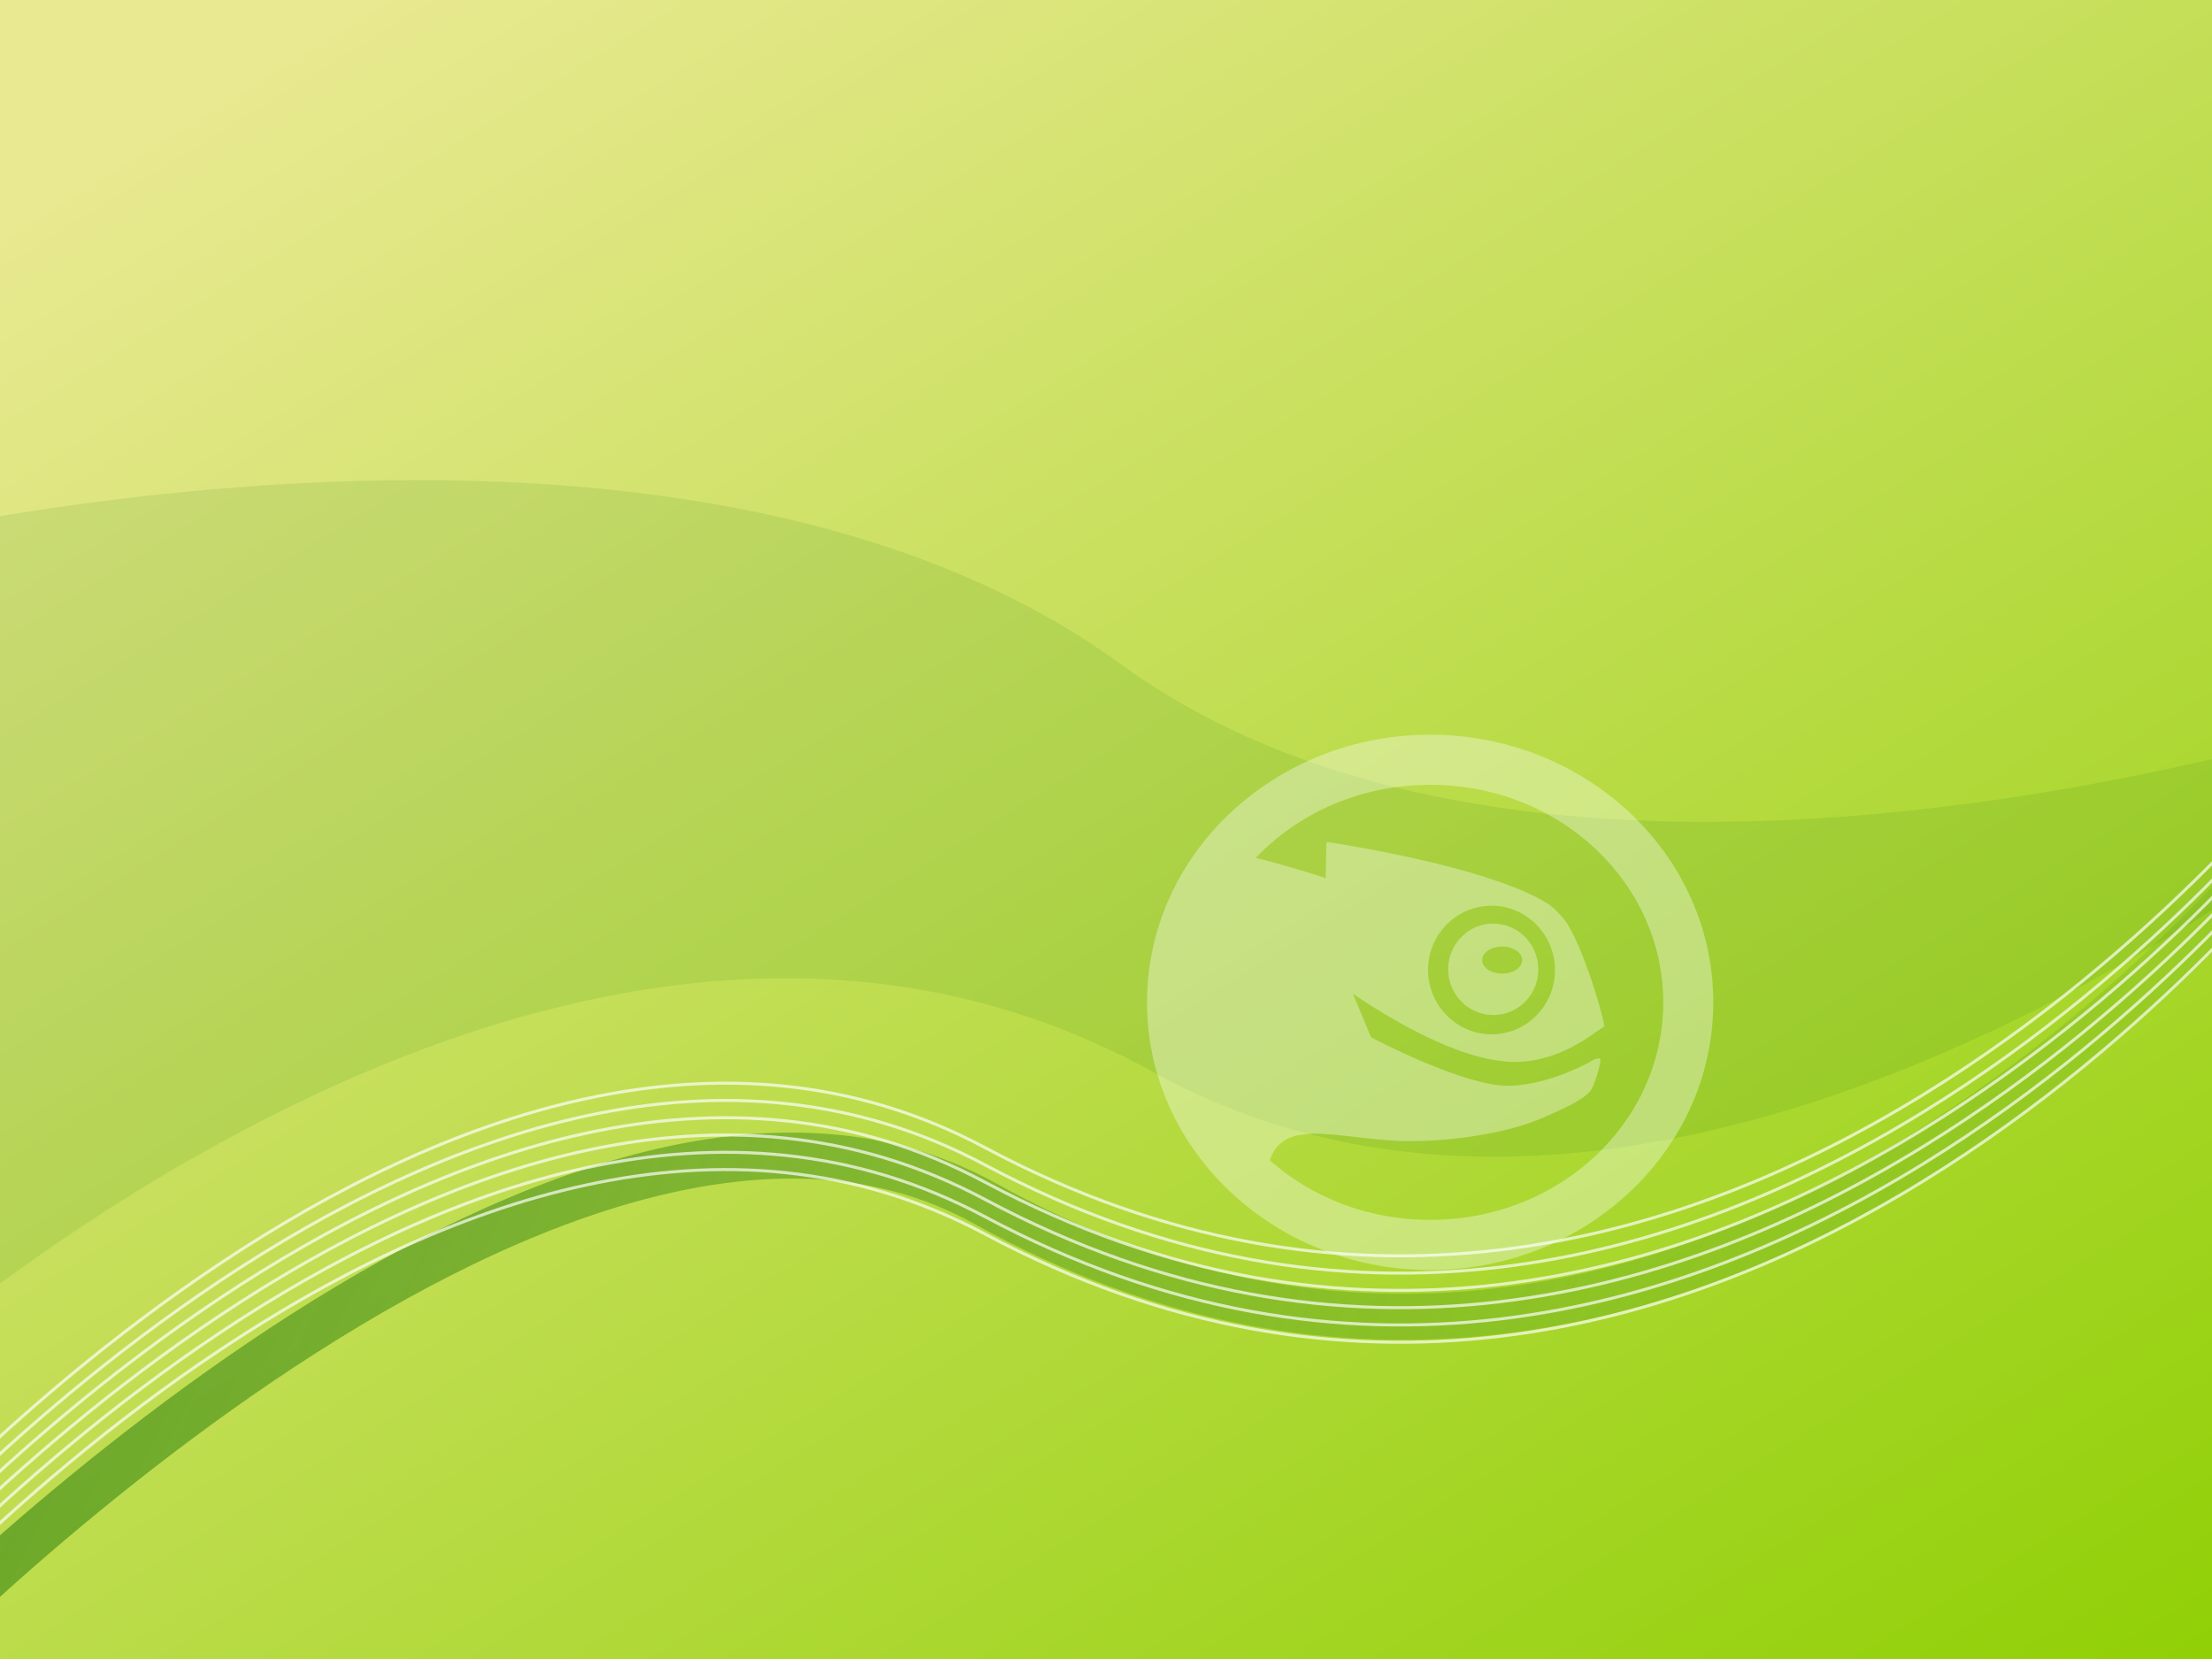
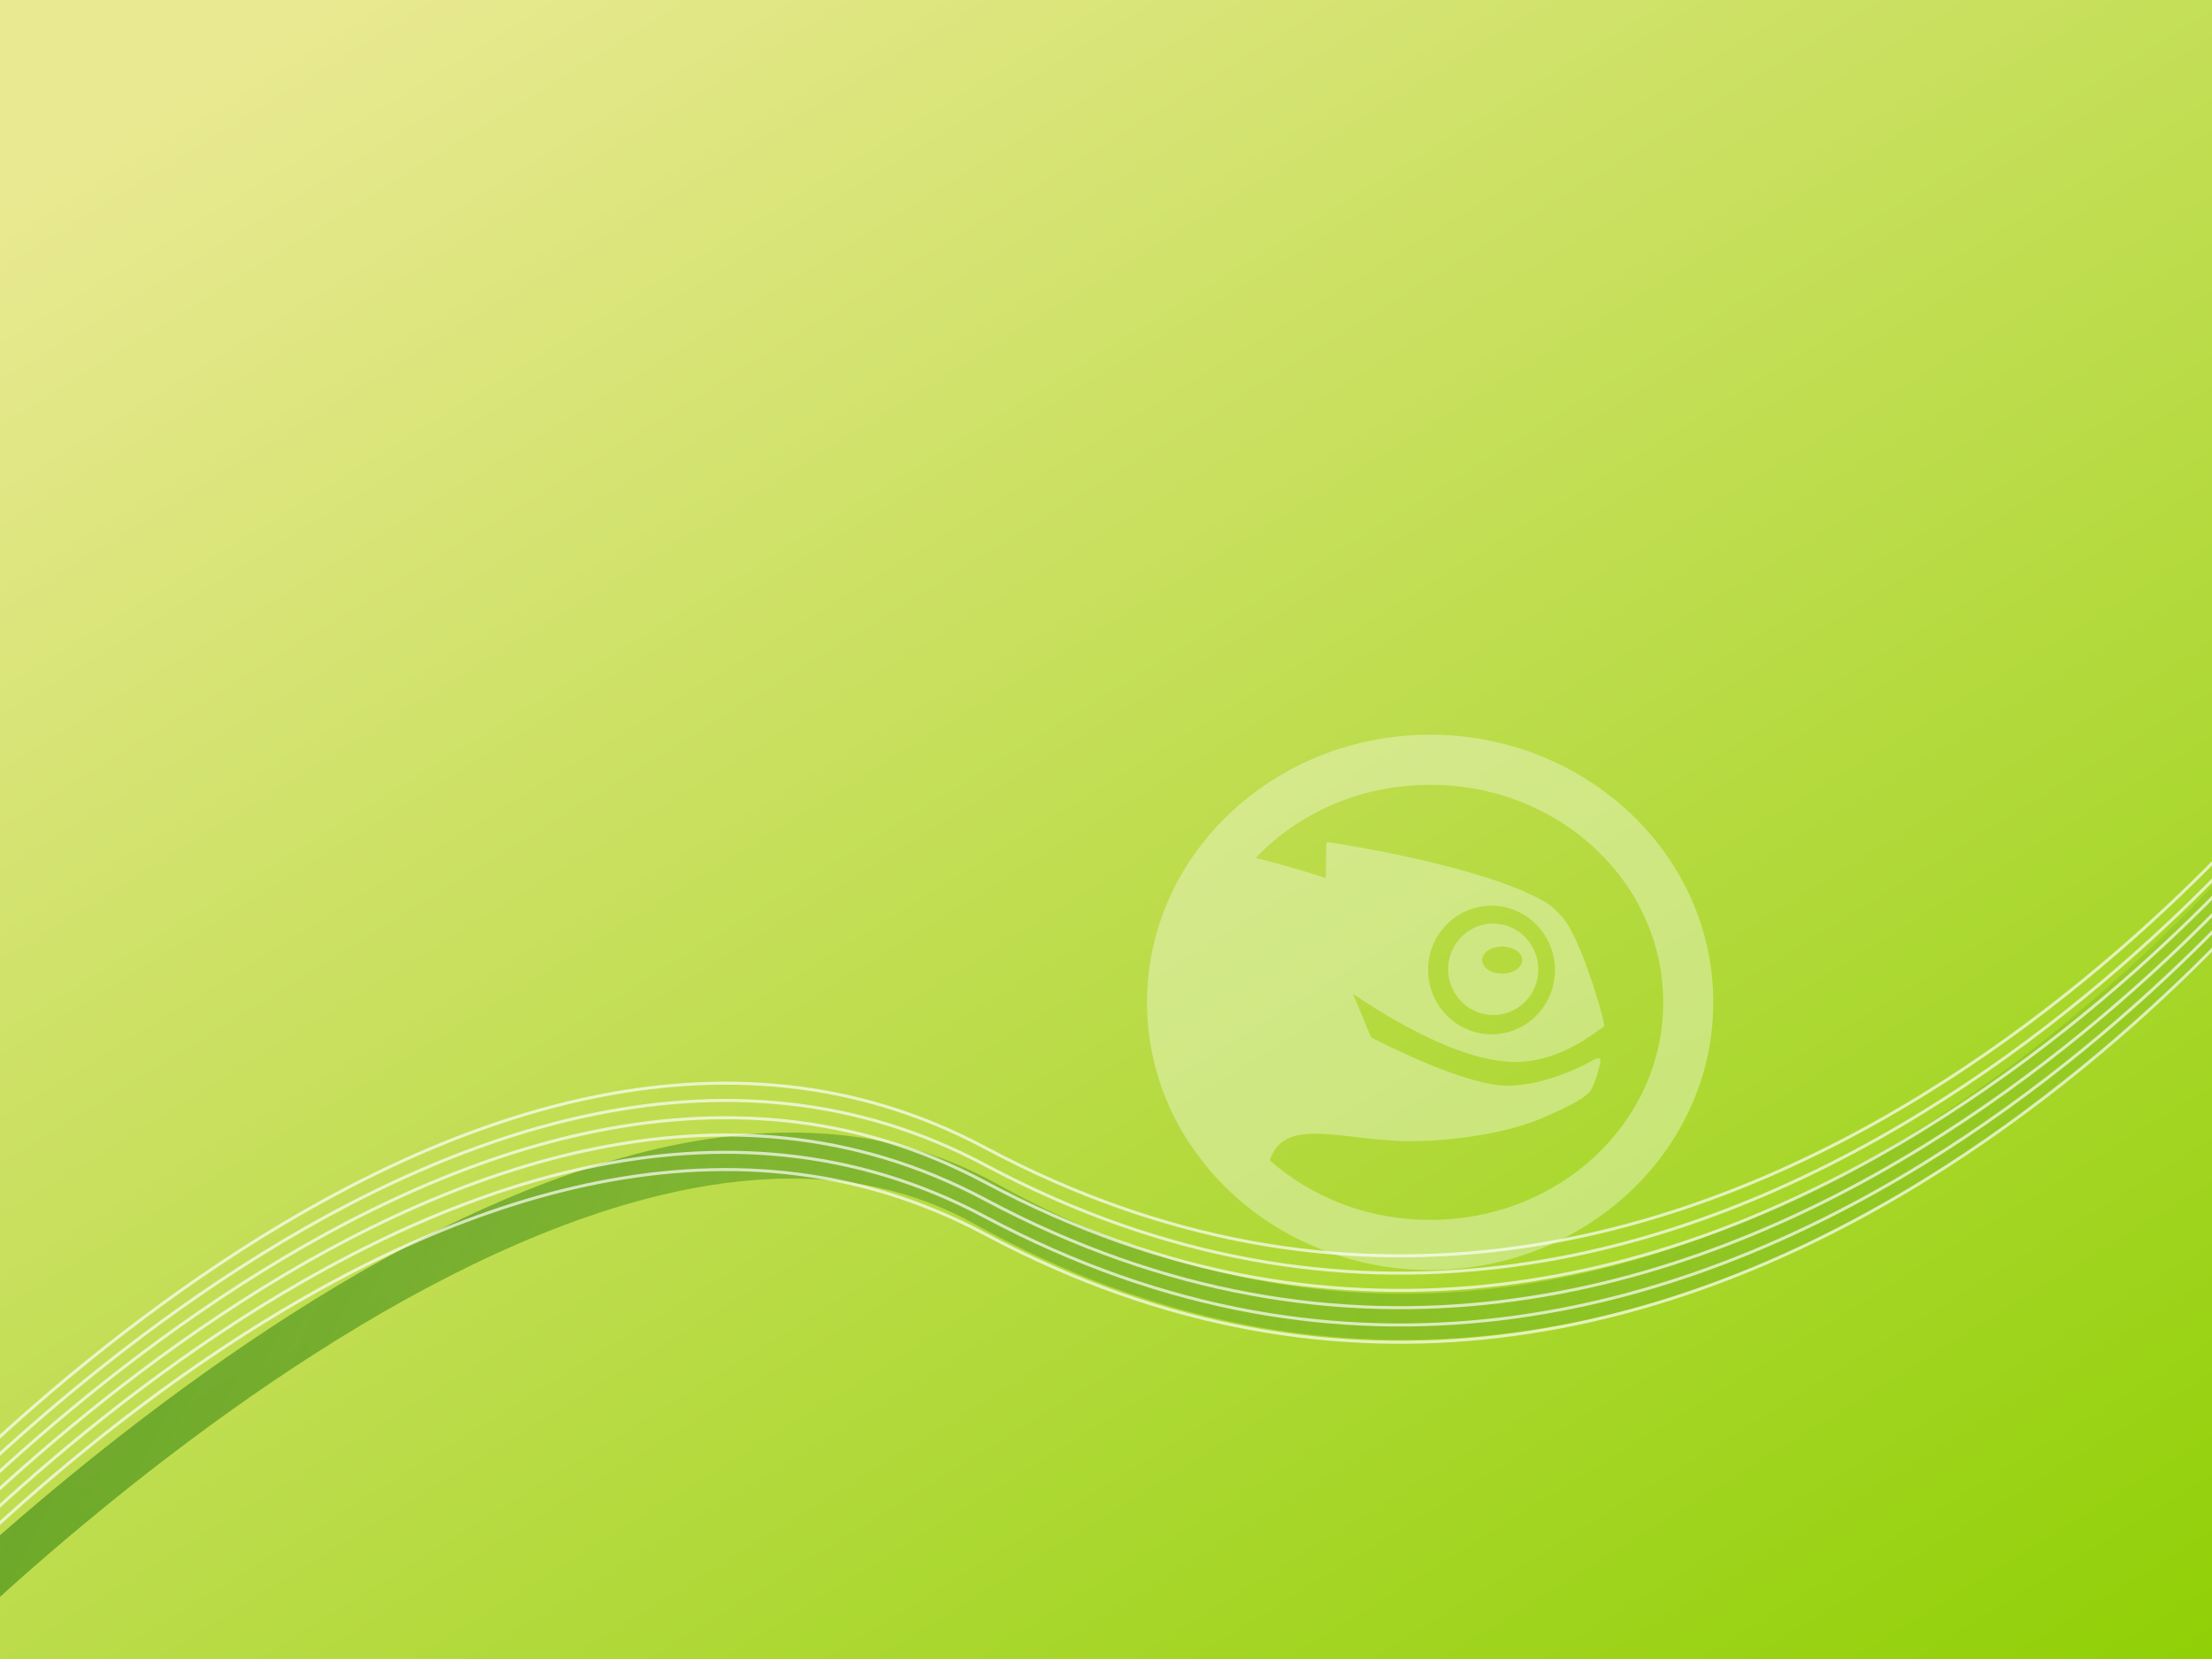
<svg xmlns="http://www.w3.org/2000/svg" xmlns:ns1="http://www.inkscape.org/namespaces/inkscape" xmlns:ns2="http://sodipodi.sourceforge.net/DTD/sodipodi-0.dtd" xmlns:xlink="http://www.w3.org/1999/xlink" width="1024" height="768" id="svg2985" version="1.1" ns1:version="0.48.1 r9760" ns2:docname="opensuse-12.1-draft14.svg" ns1:export-filename="/home/bernhard/stuff/images/GECKO/12.1/opensuse-12.1-draft13.svg.png" ns1:export-xdpi="79.949524" ns1:export-ydpi="79.949524">
  <defs id="defs2987">
    <linearGradient ns1:collect="always" id="linearGradient5586">
      <stop style="stop-color:#217808;stop-opacity:1;" offset="0" id="stop5588" />
      <stop style="stop-color:#217808;stop-opacity:0;" offset="1" id="stop5590" />
    </linearGradient>
    <linearGradient ns1:collect="always" id="linearGradient5369">
      <stop style="stop-color:#ffffff;stop-opacity:1;" offset="0" id="stop5371" />
      <stop style="stop-color:#ffffff;stop-opacity:0;" offset="1" id="stop5373" />
    </linearGradient>
    <linearGradient id="linearGradient3764-0">
      <stop style="stop-color:#91d007;stop-opacity:1;" offset="0" id="stop3766-8" />
      <stop style="stop-color:#e9e991;stop-opacity:1;" offset="1" id="stop3768-1" />
    </linearGradient>
    <linearGradient gradientTransform="matrix(0.924,0,0,1.442,-946.588,-28.343)" y2="89.703" x2="989.831" y1="735.393" x1="7.312" gradientUnits="userSpaceOnUse" id="linearGradient5243" xlink:href="#linearGradient3764-0" ns1:collect="always" />
    <filter ns1:collect="always" id="filter5429" x="-0.081" width="1.162" y="-0.233" height="1.465" color-interpolation-filters="sRGB">
      <feGaussianBlur ns1:collect="always" stdDeviation="38.177" id="feGaussianBlur5431" />
    </filter>
    <radialGradient ns1:collect="always" xlink:href="#linearGradient5586" id="radialGradient5471" gradientUnits="userSpaceOnUse" gradientTransform="matrix(1.036,0.241,-0.05,0.214,-1.974,38.096)" cx="526.065" cy="164.696" fx="526.065" fy="164.696" r="605.699" />
    <radialGradient ns1:collect="always" xlink:href="#linearGradient5369" id="radialGradient5473" gradientUnits="userSpaceOnUse" gradientTransform="matrix(1.036,0.241,-0.048,0.208,-11.856,43.01)" cx="539.58" cy="184.268" fx="539.58" fy="184.268" r="601.27" />
    <linearGradient ns1:collect="always" xlink:href="#linearGradient5586" id="linearGradient5592" x1="-103.879" y1="152.939" x2="1078.284" y2="740.283" gradientUnits="userSpaceOnUse" />
  </defs>
  <ns2:namedview ns1:document-units="mm" pagecolor="#ffffff" bordercolor="#666666" borderopacity="1.0" ns1:pageopacity="0.0" ns1:pageshadow="2" ns1:zoom="0.30699632" ns1:cx="532.83701" ns1:cy="341.06747" ns1:current-layer="layer3" id="namedview2989" showgrid="false" ns1:window-width="1024" ns1:window-height="600" ns1:window-x="0" ns1:window-y="0" ns1:window-maximized="1" units="px" showborder="true" ns1:showpageshadow="false" borderlayer="true" />
  <g ns1:label="Layer 1" ns1:groupmode="layer" id="layer1" style="display:inline" transform="translate(0,23.906)">
    <rect style="fill:url(#linearGradient5243);fill-opacity:1;stroke-width:1;stroke-linecap:round;stroke-linejoin:round;stroke-miterlimit:4;stroke-dasharray:none" id="rect2994-7" width="977.198" height="1085.853" x="-946.588" y="-31.482" ry="0" transform="matrix(0.005,-1,0.982,-0.188,0,0)" ns1:export-xdpi="40" ns1:export-ydpi="40" />
-     <path style="opacity:0.331;fill:#217808;fill-opacity:1;stroke:none;filter:url(#filter5429)" d="m -64.493,212.031 c 0,0 373.136,-101.346 575.827,46.066 202.691,147.412 580.433,11.517 580.433,11.517 l -10e-5,18.426 c 0,0 -320.245,283.549 -566.614,147.412 C 253.525,285.356 -62.189,598.986 -62.189,598.986 z" id="path5403" ns1:connector-curvature="0" ns2:nodetypes="csccscc" transform="matrix(1.064,0,0,1.064,-25.248,8.905)" />
  </g>
  <g ns1:groupmode="layer" id="layer3" ns1:label="over" style="display:inline" transform="translate(0,23.906)">
    <path style="opacity:0.687;fill:none;stroke:url(#linearGradient5592);stroke-width:21.304;stroke-linecap:butt;stroke-linejoin:miter;stroke-miterlimit:4;stroke-opacity:1;stroke-dasharray:none;display:inline" d="M -63.266,761.716 C -66.029,763.467 256.902,422.309 455.998,533.236 790.031,719.343 1069.936,350.313 1069.936,350.313" id="path5264" ns1:connector-curvature="0" ns2:nodetypes="csc" />
    <path ns2:nodetypes="csc" ns1:connector-curvature="0" id="path5428" d="M -67.851,750.278 C -70.613,752.029 213.349,417.843 455.998,547.362 793.26,727.382 1069.936,364.439 1069.936,364.439" style="opacity:0.687;fill:none;stroke:#ffffff;stroke-width:1.4;stroke-linecap:butt;stroke-linejoin:miter;stroke-miterlimit:4;stroke-opacity:1;stroke-dasharray:none;display:inline" />
    <path style="fill:#ffffff;fill-opacity:1;fill-rule:nonzero;stroke:none;display:inline;opacity:0.35" d="m 662.056,316.204 c -71.878,0 -131.074,55.215 -131.074,123.91 0,68.695 59.196,123.91 131.074,123.91 71.878,0 131.074,-55.215 131.074,-123.91 0,-68.695 -59.196,-123.91 -131.074,-123.91 z m 0,23.21 c 60.088,0 107.904,45.347 107.904,100.7 0,55.353 -47.816,100.7 -107.904,100.7 -28.926,0 -54.993,-10.512 -74.256,-27.59 4.972,-14.766 19.756,-13.088 39.502,-10.807 7.1,0.819 15.183,1.773 23.538,1.965 23.326,0.139 48.452,-4.185 63.941,-11.052 10.021,-4.444 16.42,-7.399 20.427,-11.093 1.442,-1.203 2.213,-3.189 2.988,-5.281 l 0.532,-1.392 c 0.652,-1.691 1.592,-5.317 2.006,-7.286 0.183,-0.871 0.27,-1.823 -0.327,-2.292 l -2.129,0.409 c -6.789,4.131 -23.791,12.007 -39.707,12.321 -19.718,0.417 -59.47,-20.131 -63.613,-22.31 l -0.409,-0.45 c -0.999,-2.406 -6.932,-16.716 -8.187,-19.731 28.607,19.101 52.319,29.636 70.49,31.274 20.217,1.83 35.957,-9.345 42.695,-14.123 1.322,-0.906 2.331,-1.645 2.743,-1.801 l 0.409,-0.696 c -1.119,-7.198 -11.673,-42.066 -19.649,-50.432 -2.216,-2.3 -3.997,-4.545 -7.573,-6.672 -28.897,-17.079 -97.487,-27.366 -100.7,-27.836 l -0.573,0.123 -0.205,0.491 c 0,0 -0.254,14.442 -0.286,16.046 -3.186,-1.077 -15.501,-5.13 -32.379,-9.374 19.676,-20.72 48.42,-33.812 80.724,-33.812 z m 27.959,55.958 c 0.487,-0.007 0.984,-0.016 1.474,0 16.191,0.591 28.877,14.425 28.327,30.824 -0.291,7.93 -3.569,15.293 -9.292,20.713 -5.724,5.437 -13.207,8.243 -21.082,7.982 -16.156,-0.611 -28.859,-14.442 -28.327,-30.824 0.275,-7.948 3.593,-15.311 9.333,-20.713 5.366,-5.098 12.265,-7.869 19.567,-7.982 z m -0.123,8.31 c -4.806,0.295 -9.297,2.276 -12.854,5.649 -4.049,3.857 -6.458,9.086 -6.631,14.737 -0.383,11.672 8.645,21.471 20.14,21.9 5.59,0.177 10.898,-1.811 14.982,-5.649 4.065,-3.873 6.417,-9.103 6.591,-14.737 0.387,-11.69 -8.628,-21.492 -20.14,-21.9 -0.697,-0.027 -1.401,-0.042 -2.088,0 z m 5.485,10.602 c 5.116,0 9.292,2.799 9.292,6.263 0,3.447 -4.176,6.263 -9.292,6.263 -5.119,0 -9.251,-2.816 -9.251,-6.263 0,-3.465 4.132,-6.263 9.251,-6.263 z" id="path1977" ns1:connector-curvature="0" />
    <g id="g5519" transform="translate(907.503,71.403)" style="fill:#aa0000">
      <path id="path2095" d="m 769.839,515.69 -0.276,0 c -0.322,0 -0.599,-0.28 -0.599,-0.599 l 0,-4.298 -0.941,1.433 c -0.104,0.15 -0.299,0.213 -0.47,0.213 l -0.104,0 c -0.173,0 -0.364,-0.063 -0.47,-0.213 l -0.963,-1.433 0,4.298 c 0,0.322 -0.276,0.599 -0.62,0.599 l -0.276,0 c -0.322,0 -0.599,-0.28 -0.599,-0.599 l 0,-5.132 -2.888,0 0,5.132 c 0,0.322 -0.299,0.599 -0.641,0.599 l -0.257,0 c -0.322,0 -0.598,-0.28 -0.598,-0.599 l 0,-5.132 -2.16,0 c -0.322,0 -0.578,-0.213 -0.578,-0.556 l 0,-0.301 c 0,-0.342 0.257,-0.556 0.578,-0.556 l 7.57,0 c 0.299,0 0.492,0.109 0.599,0.28 l 1.433,2.16 1.432,-2.16 c 0.104,-0.15 0.276,-0.28 0.599,-0.28 l 0.962,0 0,6.586 c 0,0.322 -0.299,0.599 -0.642,0.599" style="fill:#aa0000;fill-opacity:1;stroke:none;display:inline" ns1:connector-curvature="0" />
      <path id="path2097" d="m 522.307,506.687 c -10.35,0 -16.082,8.767 -16.082,14.841 l 0,7.784 c 0,8.918 7.292,14.456 14.071,14.456 l 23.738,0 c 2.973,0 3.593,1.946 3.593,3.592 l 0,5.026 c 0,0.534 -0.084,5.368 -3.593,5.368 l -32.398,0 c -3.208,0 -5.539,2.224 -5.539,5.282 l 0,1.39 c 0,3.036 2.309,5.282 5.539,5.282 l 34.173,0 c 8.918,0 14.692,-6.202 14.692,-15.825 l 0,-8.404 c 0,-9.025 -6.501,-13.066 -12.938,-13.066 l -23.352,0 c -3.529,0 -5.111,-2.609 -5.111,-4.491 l 0,-4.619 c 0,-2.929 1.946,-4.598 5.367,-4.598 l 25.876,0 c 3.165,0 5.539,-2.267 5.539,-5.282 l 0,-1.39 c 0,-2.994 -2.416,-5.282 -5.645,-5.282 l -27.886,0" style="fill:#aa0000;fill-opacity:1;stroke:none;display:inline" ns1:connector-curvature="0" />
      <path id="path2099" d="m 619.46,506.687 c -3.058,0 -5.538,2.481 -5.538,5.539 l 0,39.776 c 0,3.165 -2.588,5.731 -5.731,5.731 l -18.049,0 c -3.165,0 -5.732,-2.567 -5.732,-5.731 l 0,-39.776 c 0,-3.058 -2.459,-5.539 -5.539,-5.539 l -1.753,0 c -3.079,0 -5.538,2.438 -5.538,5.539 l 0,41.294 c 0,9.602 7.549,16.574 17.963,16.574 l 19.289,0 c 10.415,0 17.963,-6.972 17.963,-16.574 l 0,-41.294 c 0,-3.101 -2.438,-5.539 -5.539,-5.539 l -1.753,0" style="fill:#aa0000;fill-opacity:1;stroke:none;display:inline" ns1:connector-curvature="0" />
      <path id="path2101" d="m 654.04,506.687 c -10.35,0 -16.082,8.767 -16.082,14.841 l 0,7.784 c 0,8.918 7.314,14.456 14.072,14.456 l 23.737,0 c 2.973,0 3.614,1.946 3.614,3.592 l 0,5.026 c 0,0.534 -0.104,5.368 -3.614,5.368 l -32.398,0 c -3.208,0 -5.539,2.224 -5.539,5.282 l 0,1.39 c 0,3.036 2.331,5.282 5.539,5.282 l 34.152,0 c 8.939,0 14.691,-6.202 14.691,-15.825 l 0,-8.404 c 0,-9.025 -6.479,-13.066 -12.938,-13.066 l -23.352,0 c -3.528,0 -5.111,-2.609 -5.111,-4.491 l 0,-4.619 c 0,-2.929 1.946,-4.598 5.346,-4.598 l 25.876,0 c 3.143,0 5.539,-2.267 5.539,-5.282 l 0,-1.39 c 0,-2.994 -2.417,-5.282 -5.668,-5.282 l -27.864,0" style="fill:#aa0000;fill-opacity:1;stroke:none;display:inline" ns1:connector-curvature="0" />
-       <path id="path2103" d="m 708.635,506.687 c -3.057,0 -5.41,2.266 -5.41,5.282 l 0,52.458 c 0,2.994 2.267,5.282 5.303,5.282 l 41.808,0 c 3.208,0 5.539,-2.224 5.539,-5.282 l 0,-1.39 c 0,-3.037 -2.31,-5.282 -5.539,-5.282 0,0 -32.697,0 -34.238,0 0,-1.369 0,-11.997 0,-13.366 1.54,0 25.085,0 25.085,0 3.207,0 5.539,-2.224 5.539,-5.304 l 0,-1.369 c 0,-3.058 -2.331,-5.303 -5.539,-5.303 0,0 -23.545,0 -25.085,0 0,-1.368 0,-12.36 0,-13.729 1.54,0 32.506,0 32.506,0 3.207,0 5.539,-2.224 5.539,-5.282 l 0,-1.39 c 0,-3.058 -2.331,-5.282 -5.539,-5.282 l -39.947,0" style="fill:#aa0000;fill-opacity:1;stroke:none;display:inline" ns1:connector-curvature="0" />
      <path id="path2105" d="m 353.194,531.643 c -5.218,0 -9.474,4.063 -9.474,9.089 l 0,19.781 c 0,5.09 4.106,9.238 9.153,9.238 l 12.788,0 c 5.047,0 9.174,-4.149 9.174,-9.238 l 0,-19.781 c 0,-5.004 -4.256,-9.089 -9.474,-9.089 l -12.168,0 z m -2.758,28.1 0,-18.048 c 0,-2.118 1.732,-3.85 3.849,-3.85 l 9.965,0 c 2.075,0 3.849,1.754 3.849,3.85 l 0,18.048 c 0,2.118 -1.732,3.85 -3.849,3.85 l -10.051,0 c -2.117,0 -3.764,-1.689 -3.764,-3.85" style="fill:#aa0000;fill-opacity:1;stroke:none;display:inline" ns1:connector-curvature="0" />
-       <path id="path2107" d="m 403.834,531.408 c -3.7,0 -6.458,1.326 -8.704,2.395 -1.347,0.641 -2.523,1.197 -3.443,1.197 -0.385,0 -0.748,-0.171 -0.941,-0.47 l -0.834,-1.626 c -0.192,-0.427 -1.048,-1.262 -2.117,-1.262 l -1.24,0 c -1.198,0 -2.181,1.07 -2.181,2.417 l 0,50.148 c 0,1.561 1.219,2.801 2.801,2.801 l 1.091,0 c 1.54,0 2.801,-1.262 2.801,-2.801 l 0,-16.638 c 0,-0.492 0.322,-1.005 0.62,-1.005 0.92,0 2.096,0.514 3.465,1.155 2.224,1.005 5.004,2.288 8.704,2.288 l 1.154,0 c 6.522,0 10.586,-3.721 10.586,-9.709 l 0,-19.139 c 0,-5.902 -4.149,-9.73 -10.586,-9.73 l -1.176,0 0,0 0,-0.035 z m -12.789,27.95 0,-17.257 c 0,-2.374 1.861,-4.235 4.235,-4.235 l 9.324,0 c 2.374,0 4.234,1.861 4.234,4.235 l 0,17.257 c 0,2.331 -1.882,4.235 -4.234,4.235 l -9.324,0 c -2.331,0 -4.235,-1.904 -4.235,-4.235" style="fill:#aa0000;fill-opacity:1;stroke:none;display:inline" ns1:connector-curvature="0" />
      <path id="path2109" d="m 434.543,531.643 c -5.218,0 -9.473,4.063 -9.473,9.089 l 0,19.631 c 0,5.09 4.127,9.41 9.003,9.41 l 13.195,0 c 1.625,0 2.801,-1.112 2.801,-2.652 l 0,-0.856 c 0,-1.539 -1.176,-2.651 -2.801,-2.651 l -10.821,0 c -3.037,0 -4.641,-1.476 -4.641,-4.32 0,0 0,-4.939 0,-5.731 0.877,0 19.546,0 19.546,0 3.122,0 5.004,-1.924 5.004,-5.175 l 0,-7.613 c 0,-5.004 -4.256,-9.088 -9.473,-9.088 l -12.318,0 -0.035,-0.042 z m -2.759,9.965 c 0,-2.096 1.647,-3.764 3.764,-3.764 l 10.286,0 c 2.118,0 3.764,1.647 3.764,3.764 0,0 0,5.325 0,6.116 -0.833,0 -16.979,0 -17.814,0 0,-0.791 0,-6.116 0,-6.116" style="fill:#aa0000;fill-opacity:1;stroke:none;display:inline" ns1:connector-curvature="0" />
      <path id="path2111" d="m 483.558,531.408 c -3.678,0 -6.458,1.305 -8.683,2.374 -1.39,0.641 -2.587,1.219 -3.55,1.219 -0.428,0 -0.599,-0.042 -0.92,-0.621 l -0.77,-1.411 c -0.428,-0.876 -1.176,-1.326 -2.203,-1.326 l -1.091,0 c -1.304,0 -2.245,1.005 -2.245,2.417 l 0,32.89 c 0,1.561 1.24,2.823 2.802,2.823 l 1.091,0 c 1.539,0 2.801,-1.262 2.801,-2.823 l 0,-24.892 c 0,-2.331 1.903,-4.235 4.234,-4.235 l 9.324,0 c 2.331,0 4.234,1.904 4.234,4.235 l 0,24.892 c 0,1.561 1.241,2.823 2.802,2.823 l 1.09,0 c 1.54,0 2.802,-1.262 2.802,-2.823 l 0,-25.812 c 0,-5.902 -4.148,-9.73 -10.586,-9.73 l -1.175,0" style="fill:#aa0000;fill-opacity:1;stroke:none;display:inline" ns1:connector-curvature="0" />
    </g>
    <path style="opacity:0.687;fill:none;stroke:#ffffff;stroke-width:1.4;stroke-linecap:butt;stroke-linejoin:miter;stroke-miterlimit:4;stroke-opacity:1;stroke-dasharray:none;display:inline" d="M -67.851,742.278 C -70.613,744.029 213.349,409.843 455.998,539.362 793.26,719.382 1069.936,356.439 1069.936,356.439" id="path5623" ns1:connector-curvature="0" ns2:nodetypes="csc" />
    <path ns2:nodetypes="csc" ns1:connector-curvature="0" id="path5625" d="M -67.851,734.278 C -70.613,736.029 213.349,401.843 455.998,531.362 793.26,711.382 1069.936,348.439 1069.936,348.439" style="opacity:0.687;fill:none;stroke:#ffffff;stroke-width:1.4;stroke-linecap:butt;stroke-linejoin:miter;stroke-miterlimit:4;stroke-opacity:1;stroke-dasharray:none;display:inline" />
    <path style="opacity:0.687;fill:none;stroke:#ffffff;stroke-width:1.4;stroke-linecap:butt;stroke-linejoin:miter;stroke-miterlimit:4;stroke-opacity:1;stroke-dasharray:none;display:inline" d="M -67.851,726.278 C -70.613,728.029 213.349,393.843 455.998,523.362 793.26,703.382 1069.936,340.439 1069.936,340.439" id="path5627" ns1:connector-curvature="0" ns2:nodetypes="csc" />
    <path ns2:nodetypes="csc" ns1:connector-curvature="0" id="path5629" d="M -67.851,718.278 C -70.613,720.029 213.349,385.843 455.998,515.362 793.26,695.382 1069.936,332.439 1069.936,332.439" style="opacity:0.687;fill:none;stroke:#ffffff;stroke-width:1.4;stroke-linecap:butt;stroke-linejoin:miter;stroke-miterlimit:4;stroke-opacity:1;stroke-dasharray:none;display:inline" />
    <path style="opacity:0.687;fill:none;stroke:#ffffff;stroke-width:1.4;stroke-linecap:butt;stroke-linejoin:miter;stroke-miterlimit:4;stroke-opacity:1;stroke-dasharray:none;display:inline" d="M -67.851,710.278 C -70.613,712.029 213.349,377.843 455.998,507.362 793.26,687.382 1069.936,324.439 1069.936,324.439" id="path5631" ns1:connector-curvature="0" ns2:nodetypes="csc" />
  </g>
</svg>